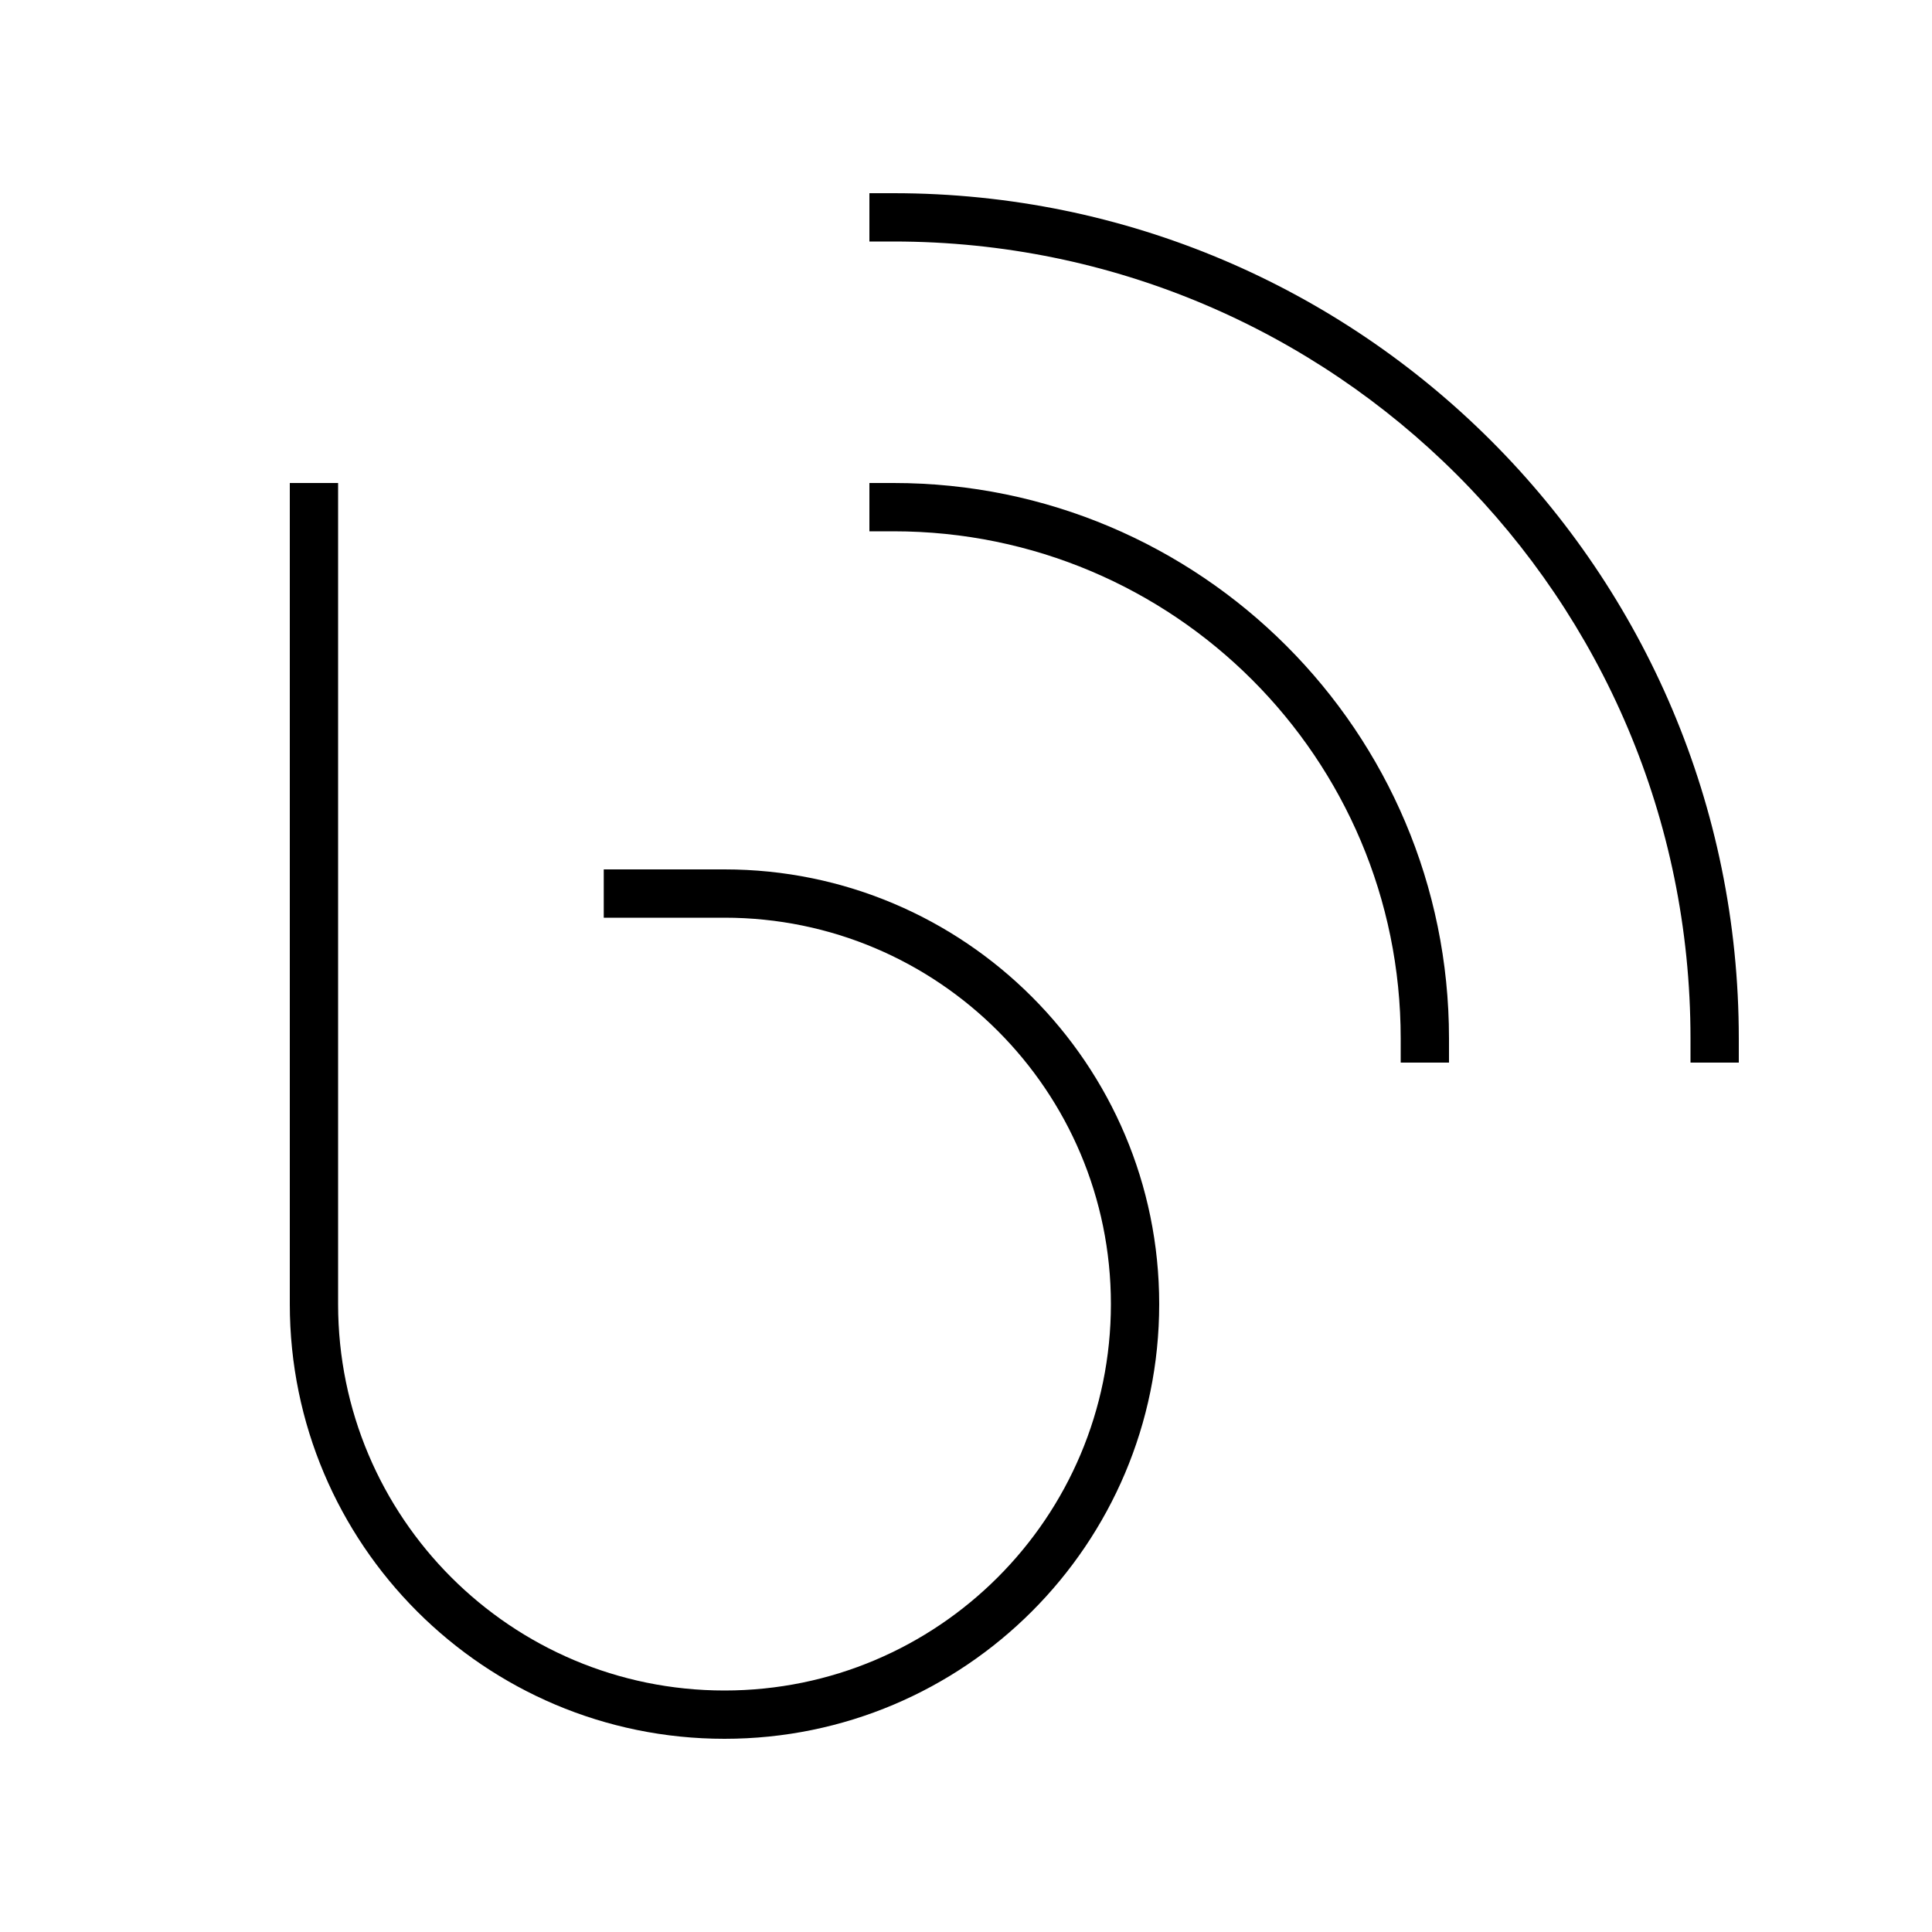
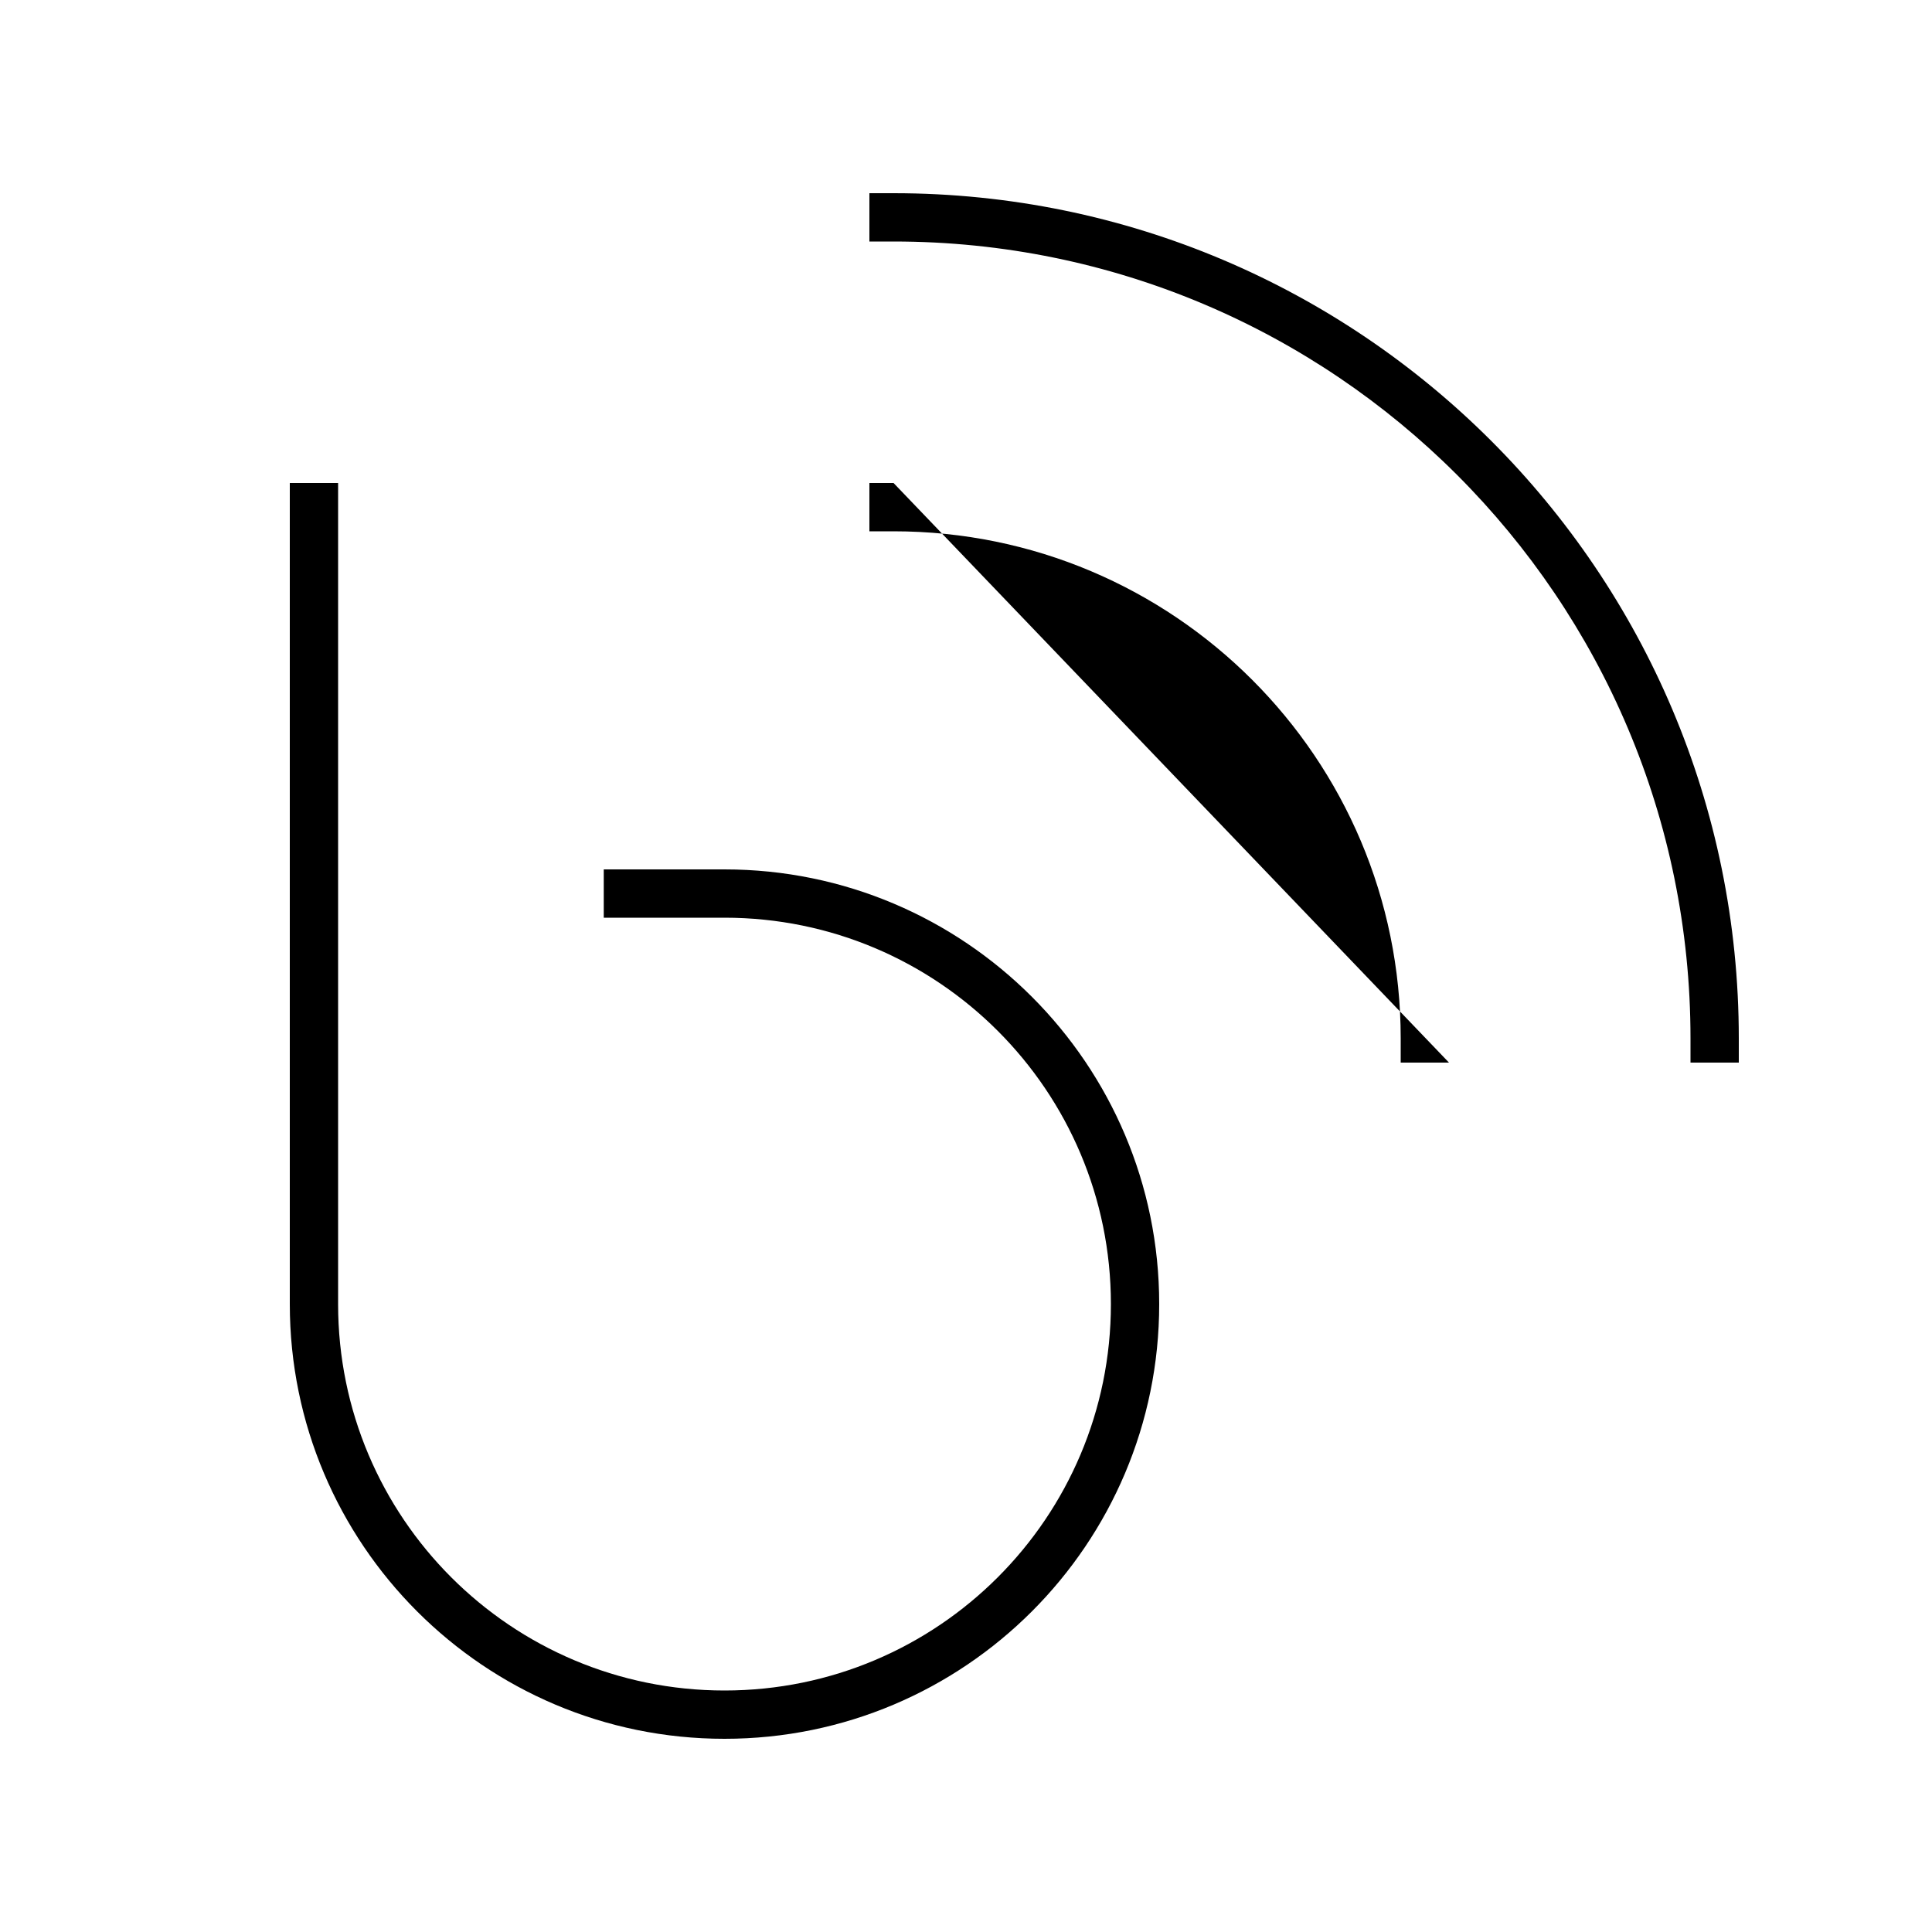
<svg xmlns="http://www.w3.org/2000/svg" viewBox="0 0 640 640">
-   <path fill="currentColor" d="M288 64L296 64C450.6 64 576 189.4 576 344L576 352L560 352L560 344C560 198.2 441.8 80 296 80L288 80L288 64zM112 160L112 432C112 502.7 169.3 560 240 560C310.7 560 368 502.7 368 432C368 361.3 310.7 304 240 304L200 304L200 288L240 288C319.5 288 384 352.5 384 432C384 511.5 319.5 576 240 576C160.5 576 96 511.5 96 432L96 160L112 160zM296 160C397.6 160 480 242.4 480 344L480 352L464 352L464 344C464 251.2 388.8 176 296 176L288 176L288 160L296 160z" />
+   <path fill="currentColor" d="M288 64L296 64C450.6 64 576 189.4 576 344L576 352L560 352L560 344C560 198.2 441.8 80 296 80L288 80L288 64zM112 160L112 432C112 502.7 169.3 560 240 560C310.7 560 368 502.7 368 432C368 361.3 310.7 304 240 304L200 304L200 288L240 288C319.5 288 384 352.5 384 432C384 511.5 319.5 576 240 576C160.5 576 96 511.5 96 432L96 160L112 160zM296 160L480 352L464 352L464 344C464 251.2 388.8 176 296 176L288 176L288 160L296 160z" />
</svg>